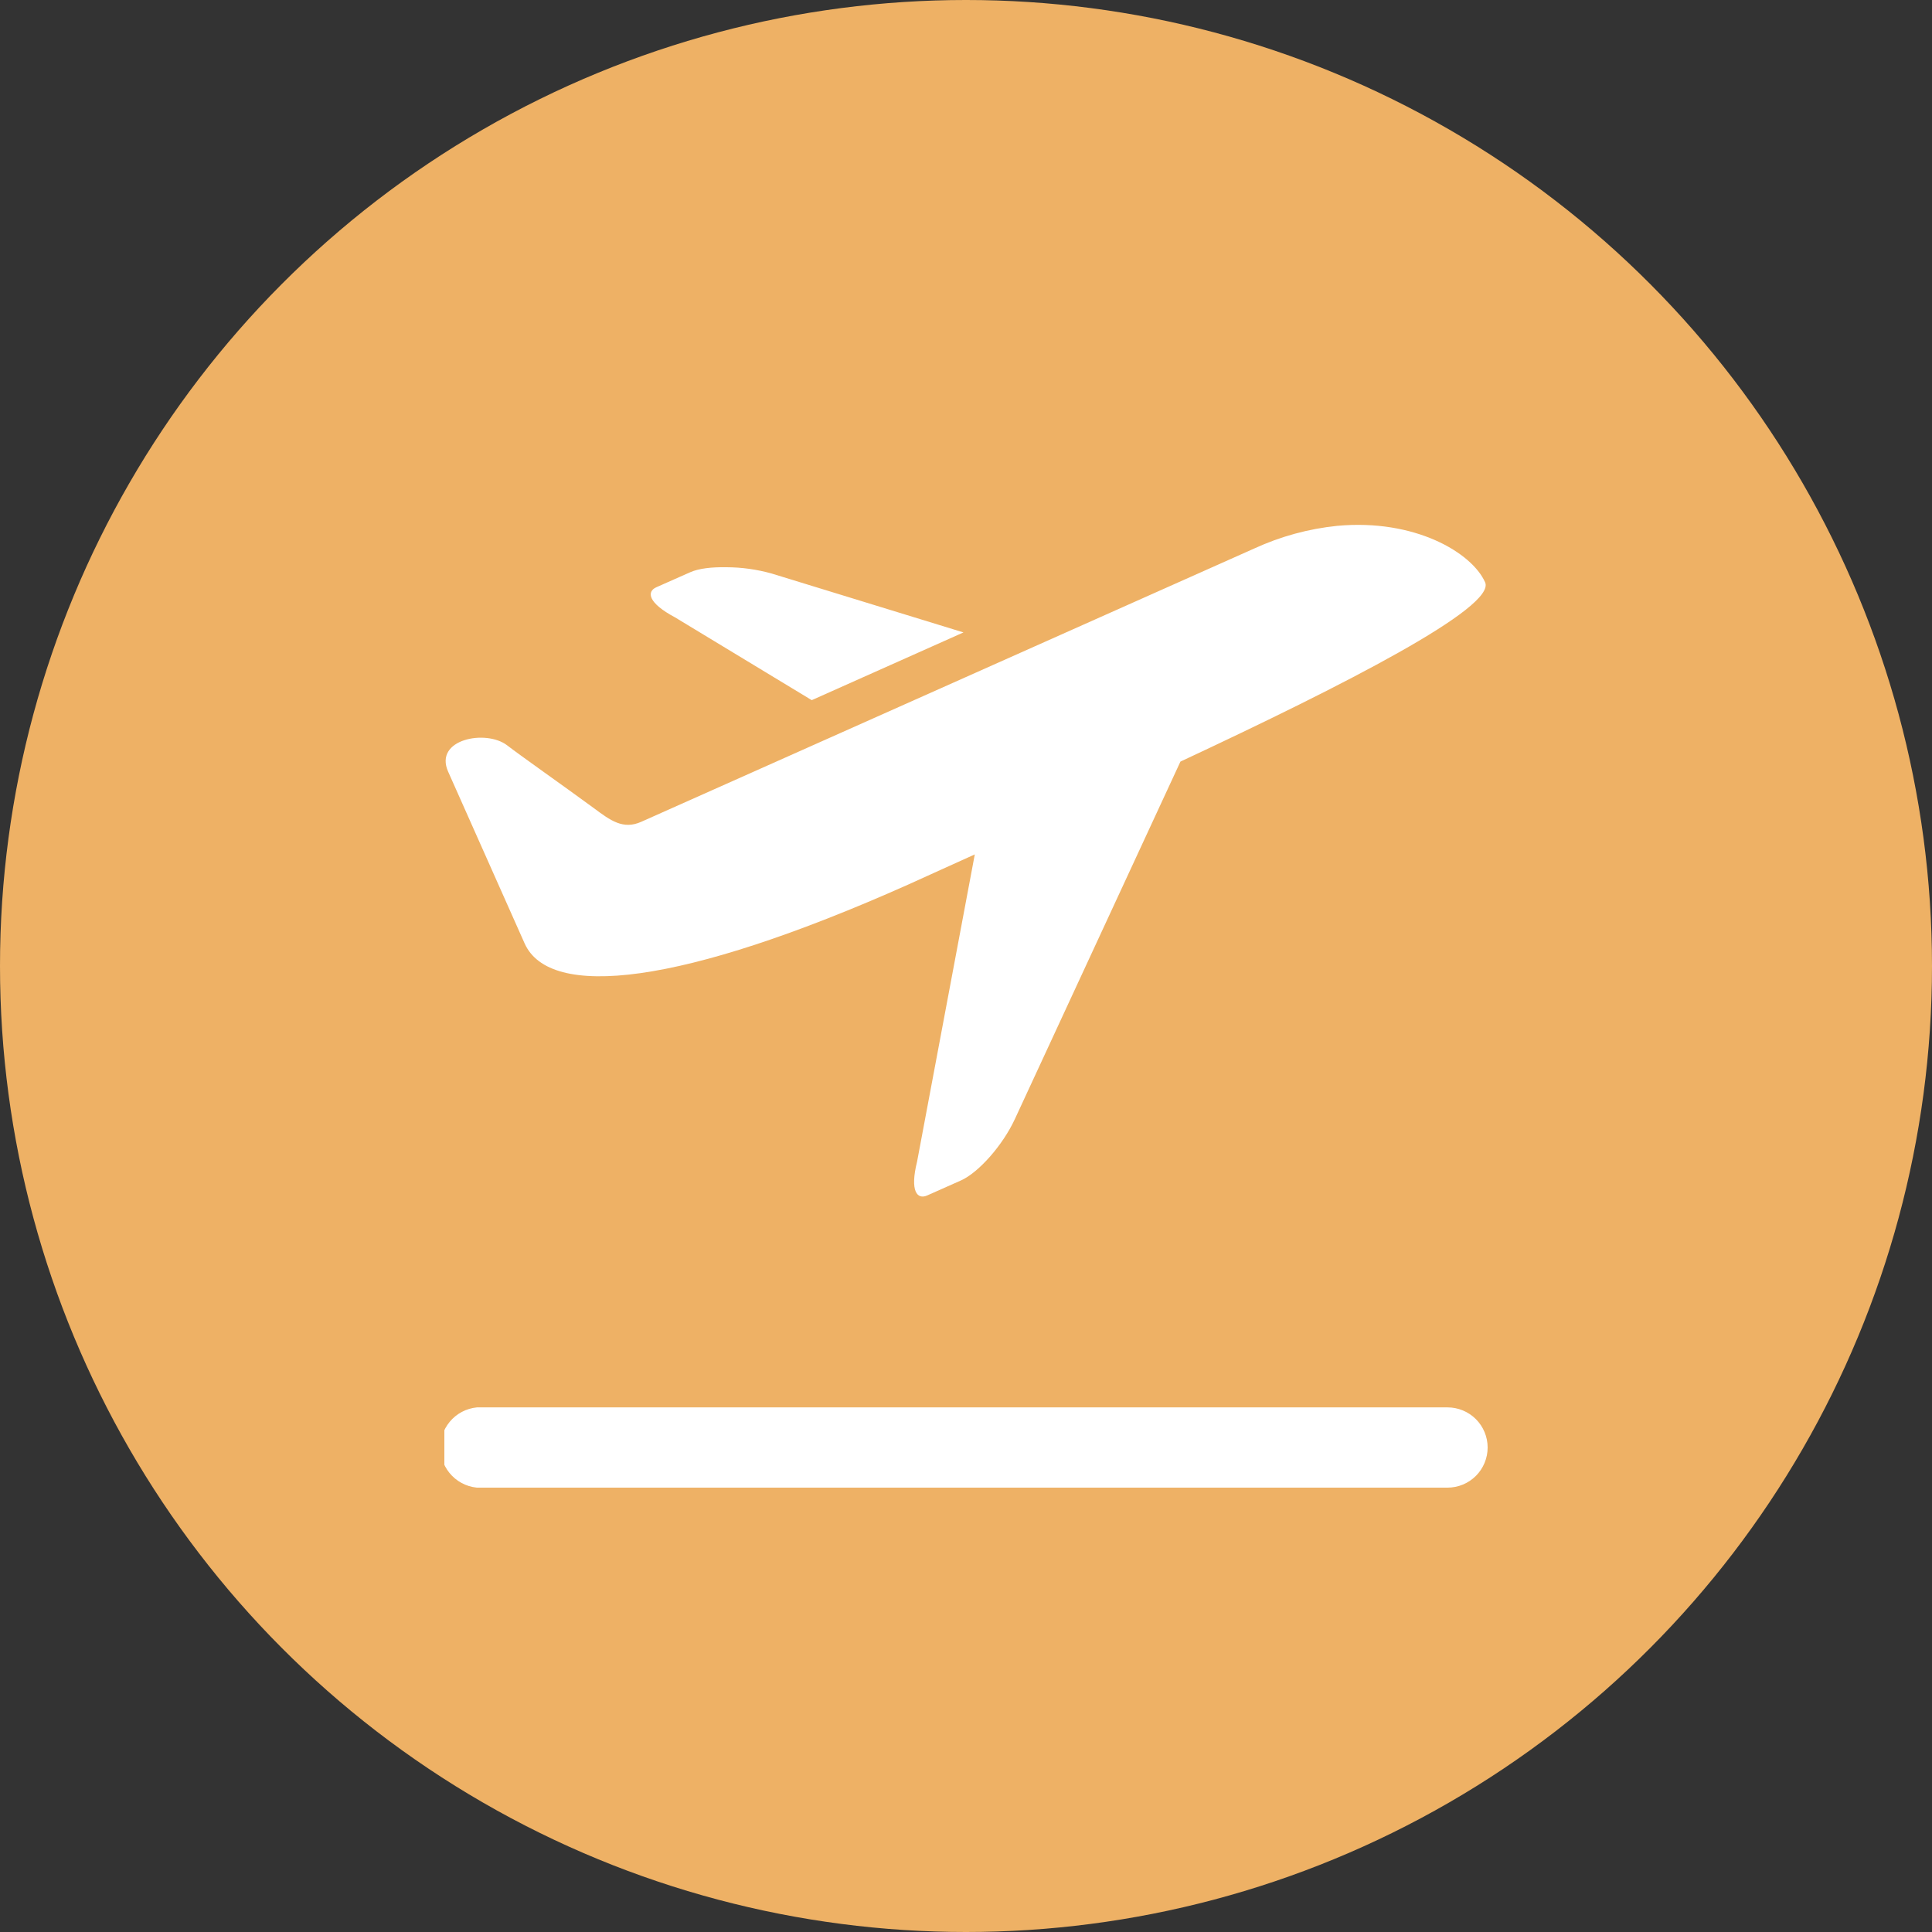
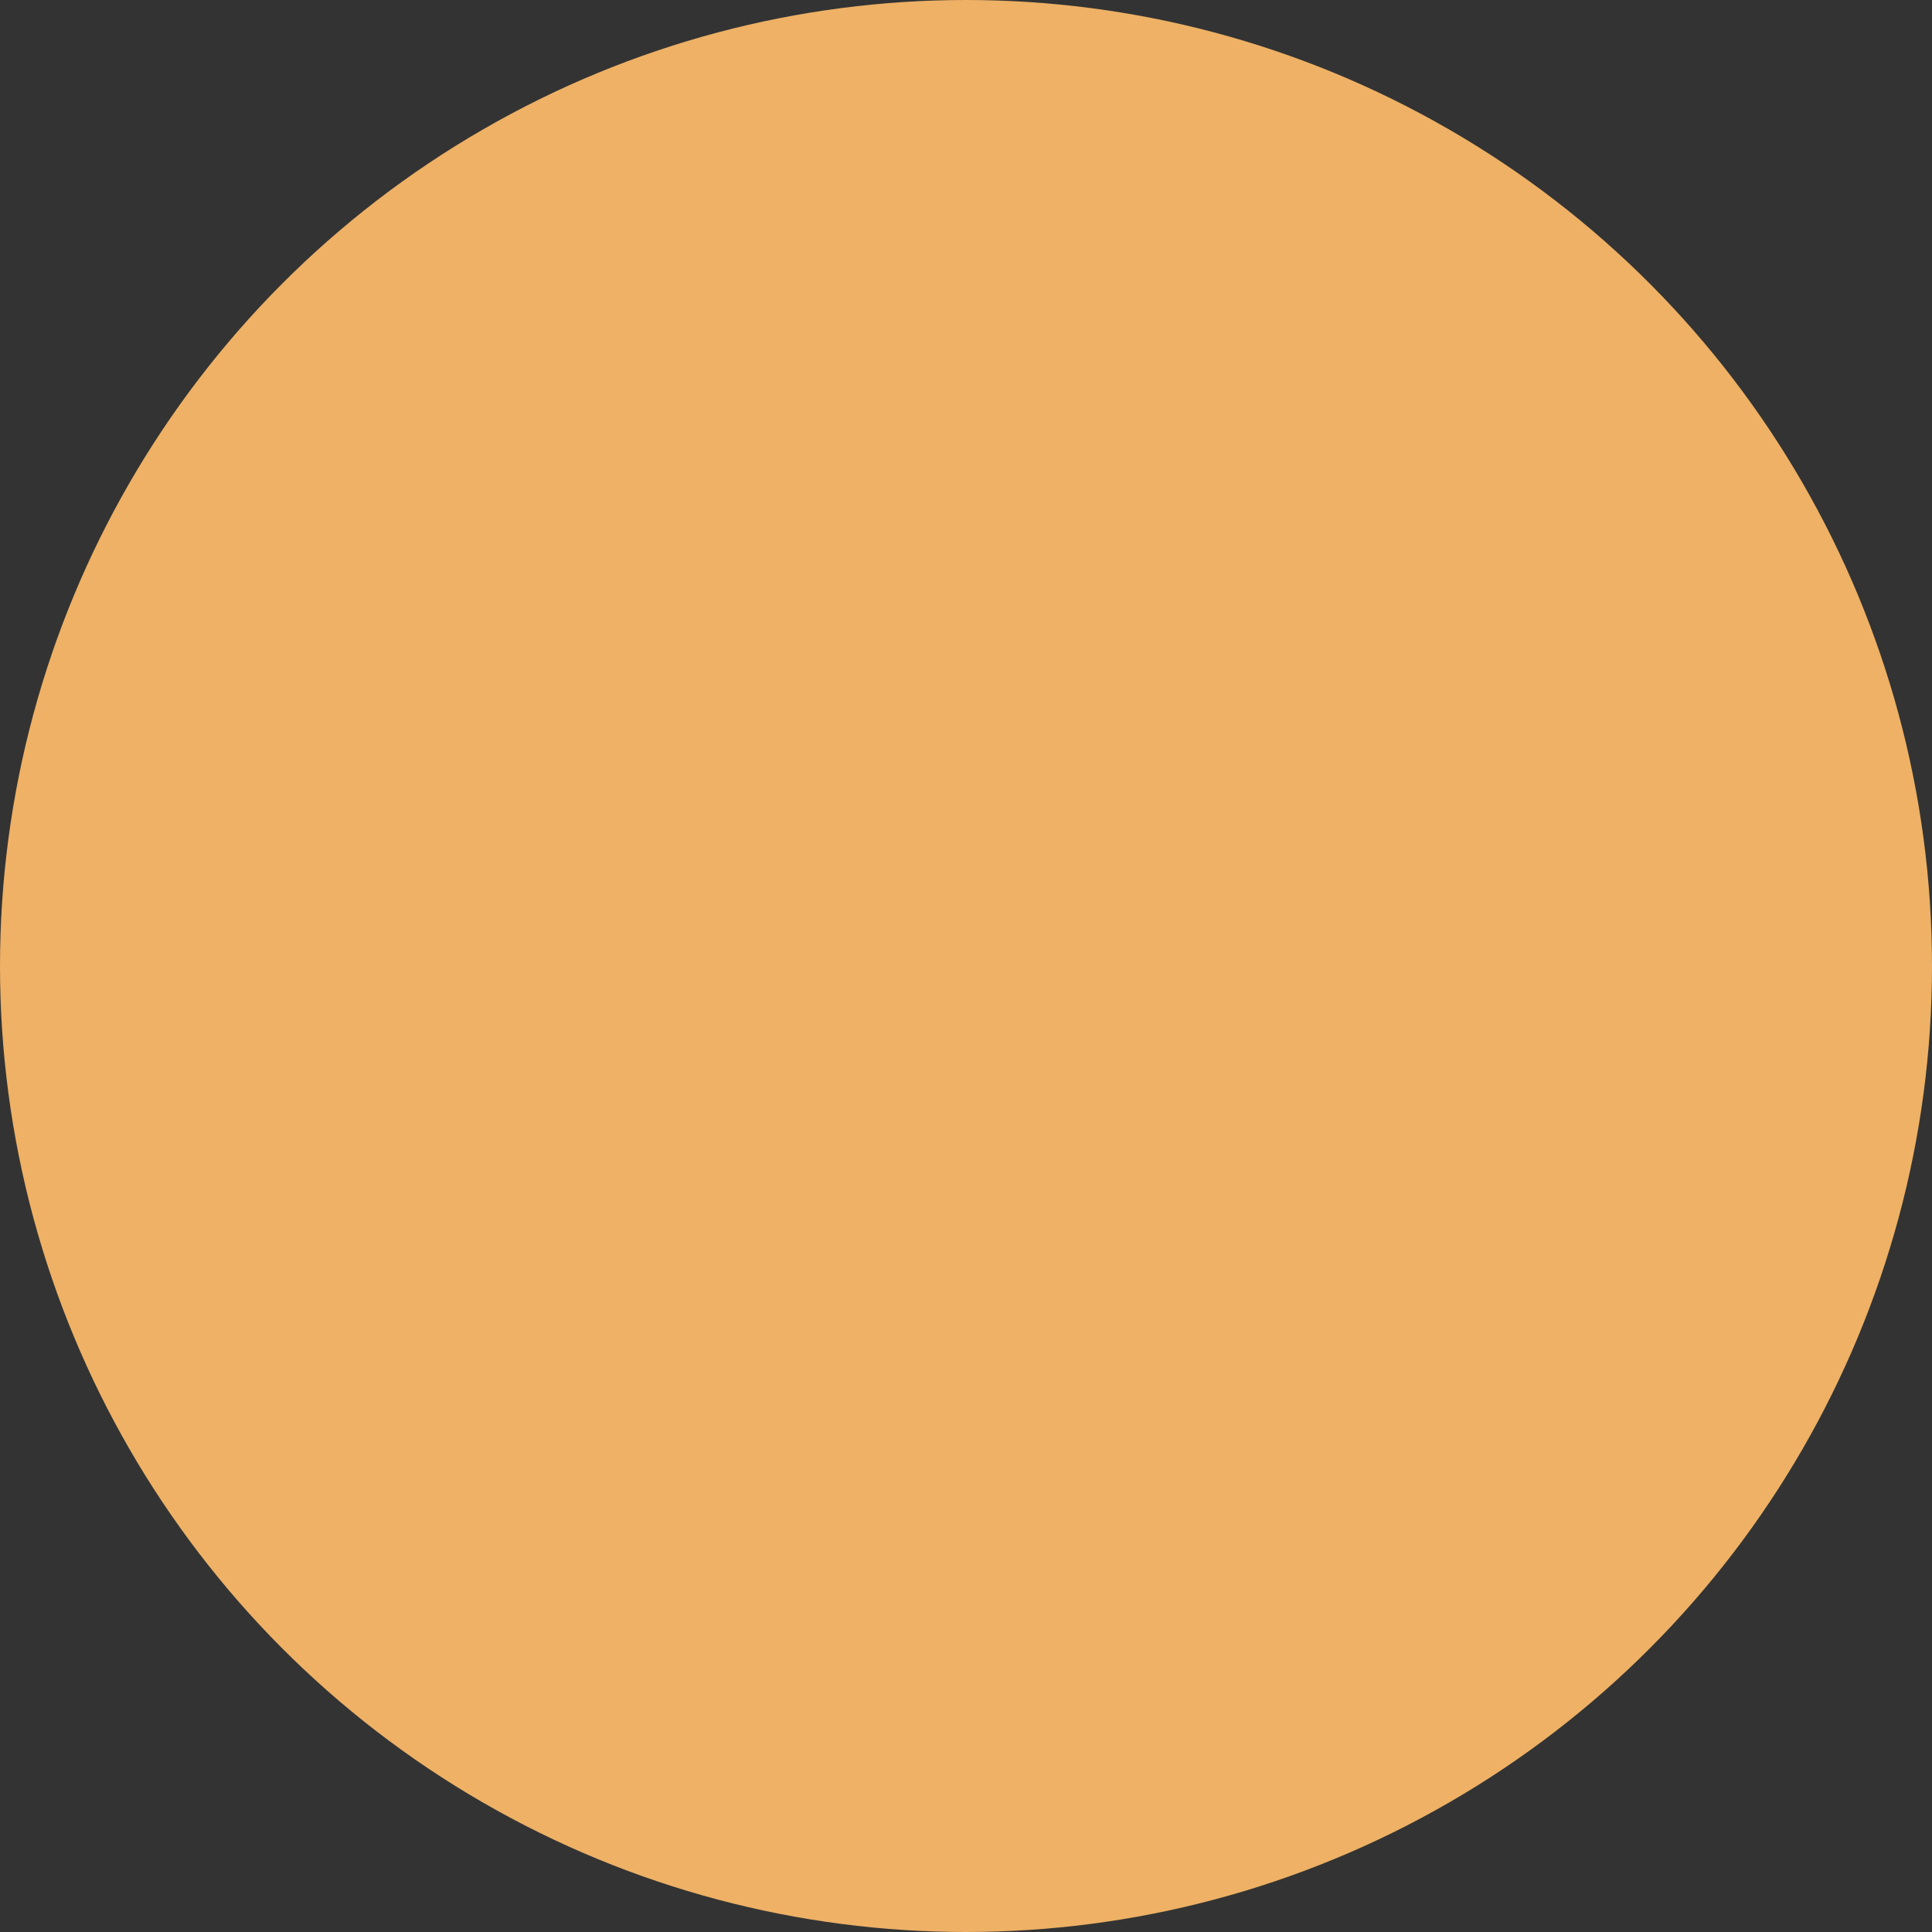
<svg xmlns="http://www.w3.org/2000/svg" width="100" height="100" viewBox="0 0 100 100" fill="none">
  <rect x="0" y="0" width="100" height="100" fill="#333333" stroke="none" />
  <circle cx="50" cy="50" r="50" fill="#EEB165" />
  <g clip-path="url(#clip0_1043_92)">
-     <path d="M69.212 27.218C67.729 27.369 66.281 27.765 64.927 28.387L33.194 42.535C32.253 42.957 31.603 42.473 30.726 41.821C29.2 40.7 26.94 39.113 26.248 38.577C25.156 37.74 22.448 38.257 23.195 39.939L27.154 48.831C28.454 51.738 35.212 51.045 47.016 45.782C48.019 45.333 49.325 44.729 50.455 44.224L47.468 60.125C47.084 61.668 47.479 62.102 47.988 61.878L49.74 61.099C50.646 60.694 51.901 59.286 52.532 57.917L61.099 39.42C69.635 35.432 77.447 31.432 76.869 30.14C76.19 28.608 73.233 26.844 69.212 27.218ZM37.603 29.36C36.834 29.347 36.174 29.42 35.721 29.621L33.968 30.398C33.462 30.627 33.536 31.208 34.942 31.956L42.016 36.24L49.869 32.734L39.942 29.686C39.18 29.473 38.394 29.362 37.603 29.36ZM24.689 72.846C24.138 72.898 23.63 73.166 23.277 73.592C22.924 74.018 22.754 74.566 22.806 75.117C22.857 75.668 23.126 76.176 23.552 76.529C23.977 76.882 24.526 77.052 25.077 77H74.923C75.474 77 76.002 76.781 76.392 76.392C76.781 76.002 77 75.474 77 74.923C77 74.372 76.781 73.844 76.392 73.454C76.002 73.065 75.474 72.846 74.923 72.846H25.077C25.012 72.843 24.947 72.843 24.882 72.846C24.817 72.843 24.752 72.843 24.687 72.846H24.689ZM1896.38 3074V3078.15H1950.38V3074H1896.38ZM1904.69 3084.38V3088.54H1942.08V3084.38H1904.69ZM1896.38 3094.77V3098.92H1950.38V3094.77H1896.38ZM1904.69 3105.15V3109.31H1942.08V3105.15H1904.69ZM1896.38 3115.54V3119.69H1950.38V3115.54H1896.38Z" fill="white" />
-   </g>
+     </g>
  <defs>
    <clipPath id="clip0_1043_92">
      <rect width="54" height="54" fill="white" transform="translate(23 23)" />
    </clipPath>
  </defs>
</svg>